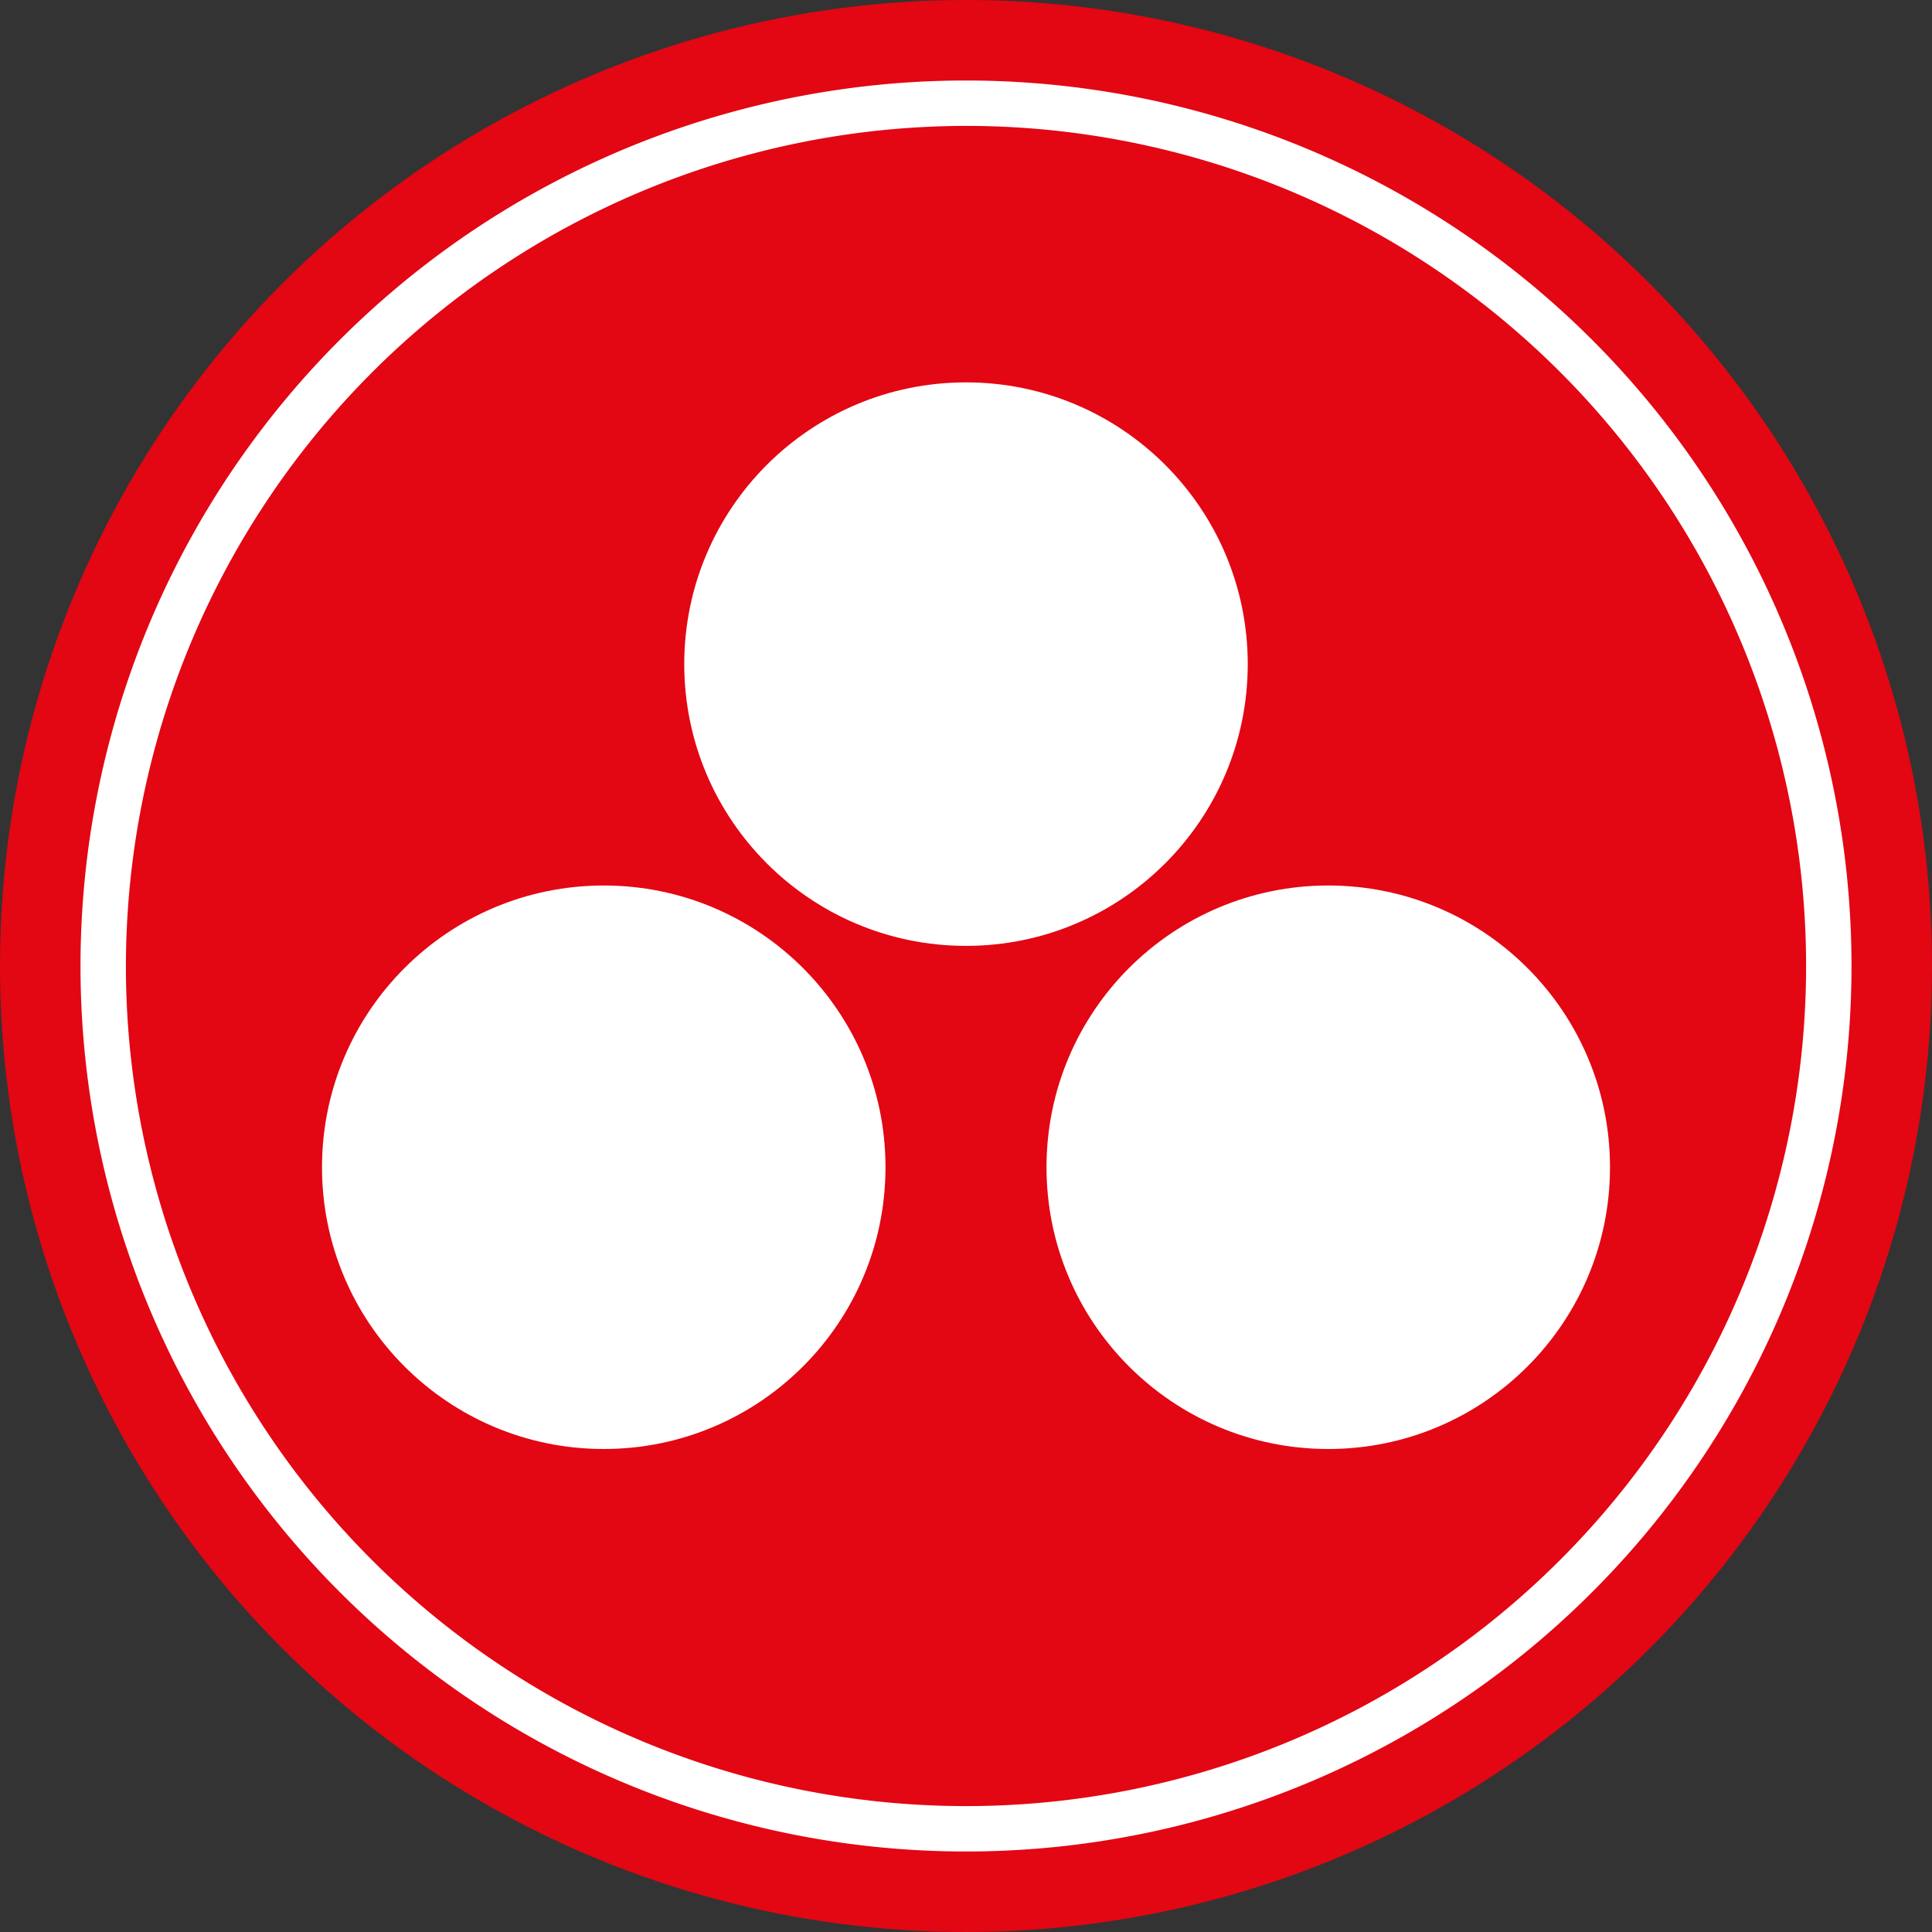
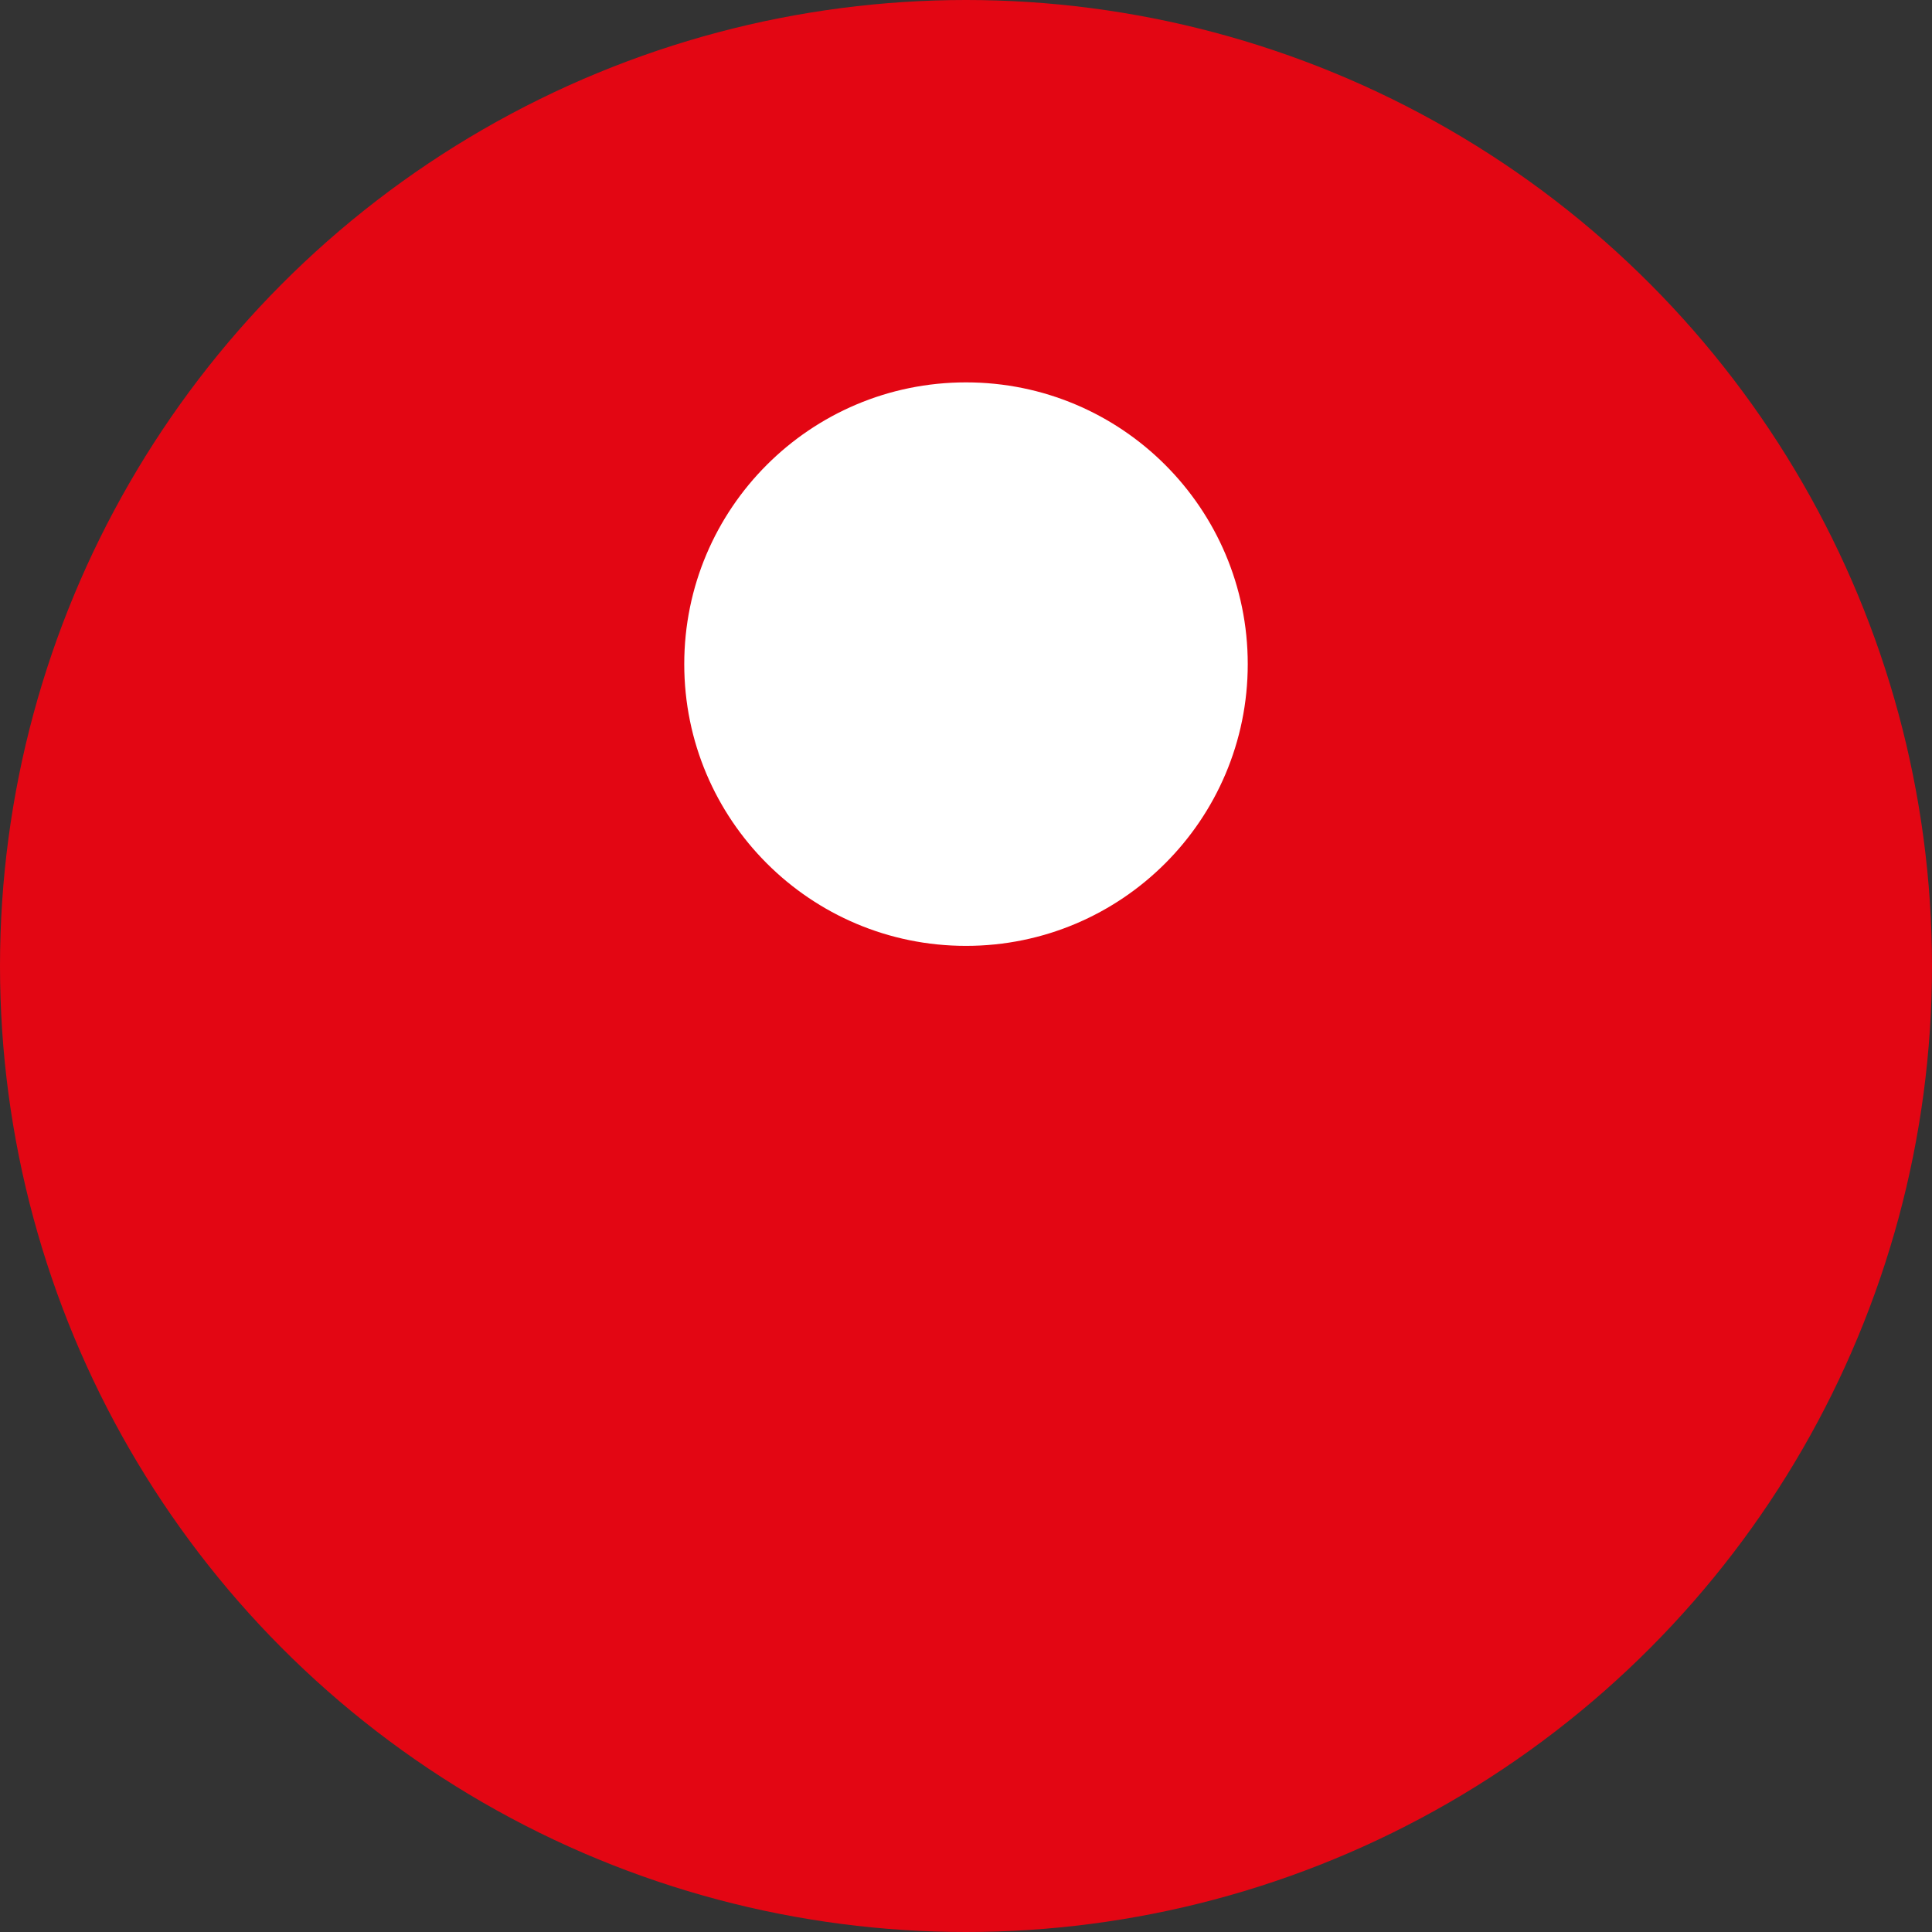
<svg xmlns="http://www.w3.org/2000/svg" id="Capa_1" data-name="Capa 1" viewBox="0 0 96 96">
  <rect x="0" y="0" width="96" height="96" fill="#333333" stroke="none" />
  <defs>
    <style>
      .cls-1 {
        fill: #e30613;
      }

      .cls-2 {
        fill: #fff;
      }
    </style>
  </defs>
  <title>5d0234b3-f224-4e6b-b71b-2a7f0d4c8290</title>
  <circle class="cls-1" cx="48" cy="48" r="48" />
-   <path class="cls-2" d="M48,6.256A41.744,41.744,0,1,1,6.256,48,41.791,41.791,0,0,1,48,6.256M48,4A44,44,0,1,0,92,48,44,44,0,0,0,48,4Z" />
  <circle class="cls-2" cx="48" cy="33" r="14" />
-   <circle class="cls-2" cx="66" cy="58" r="14" />
-   <circle class="cls-2" cx="30" cy="58" r="14" />
</svg>